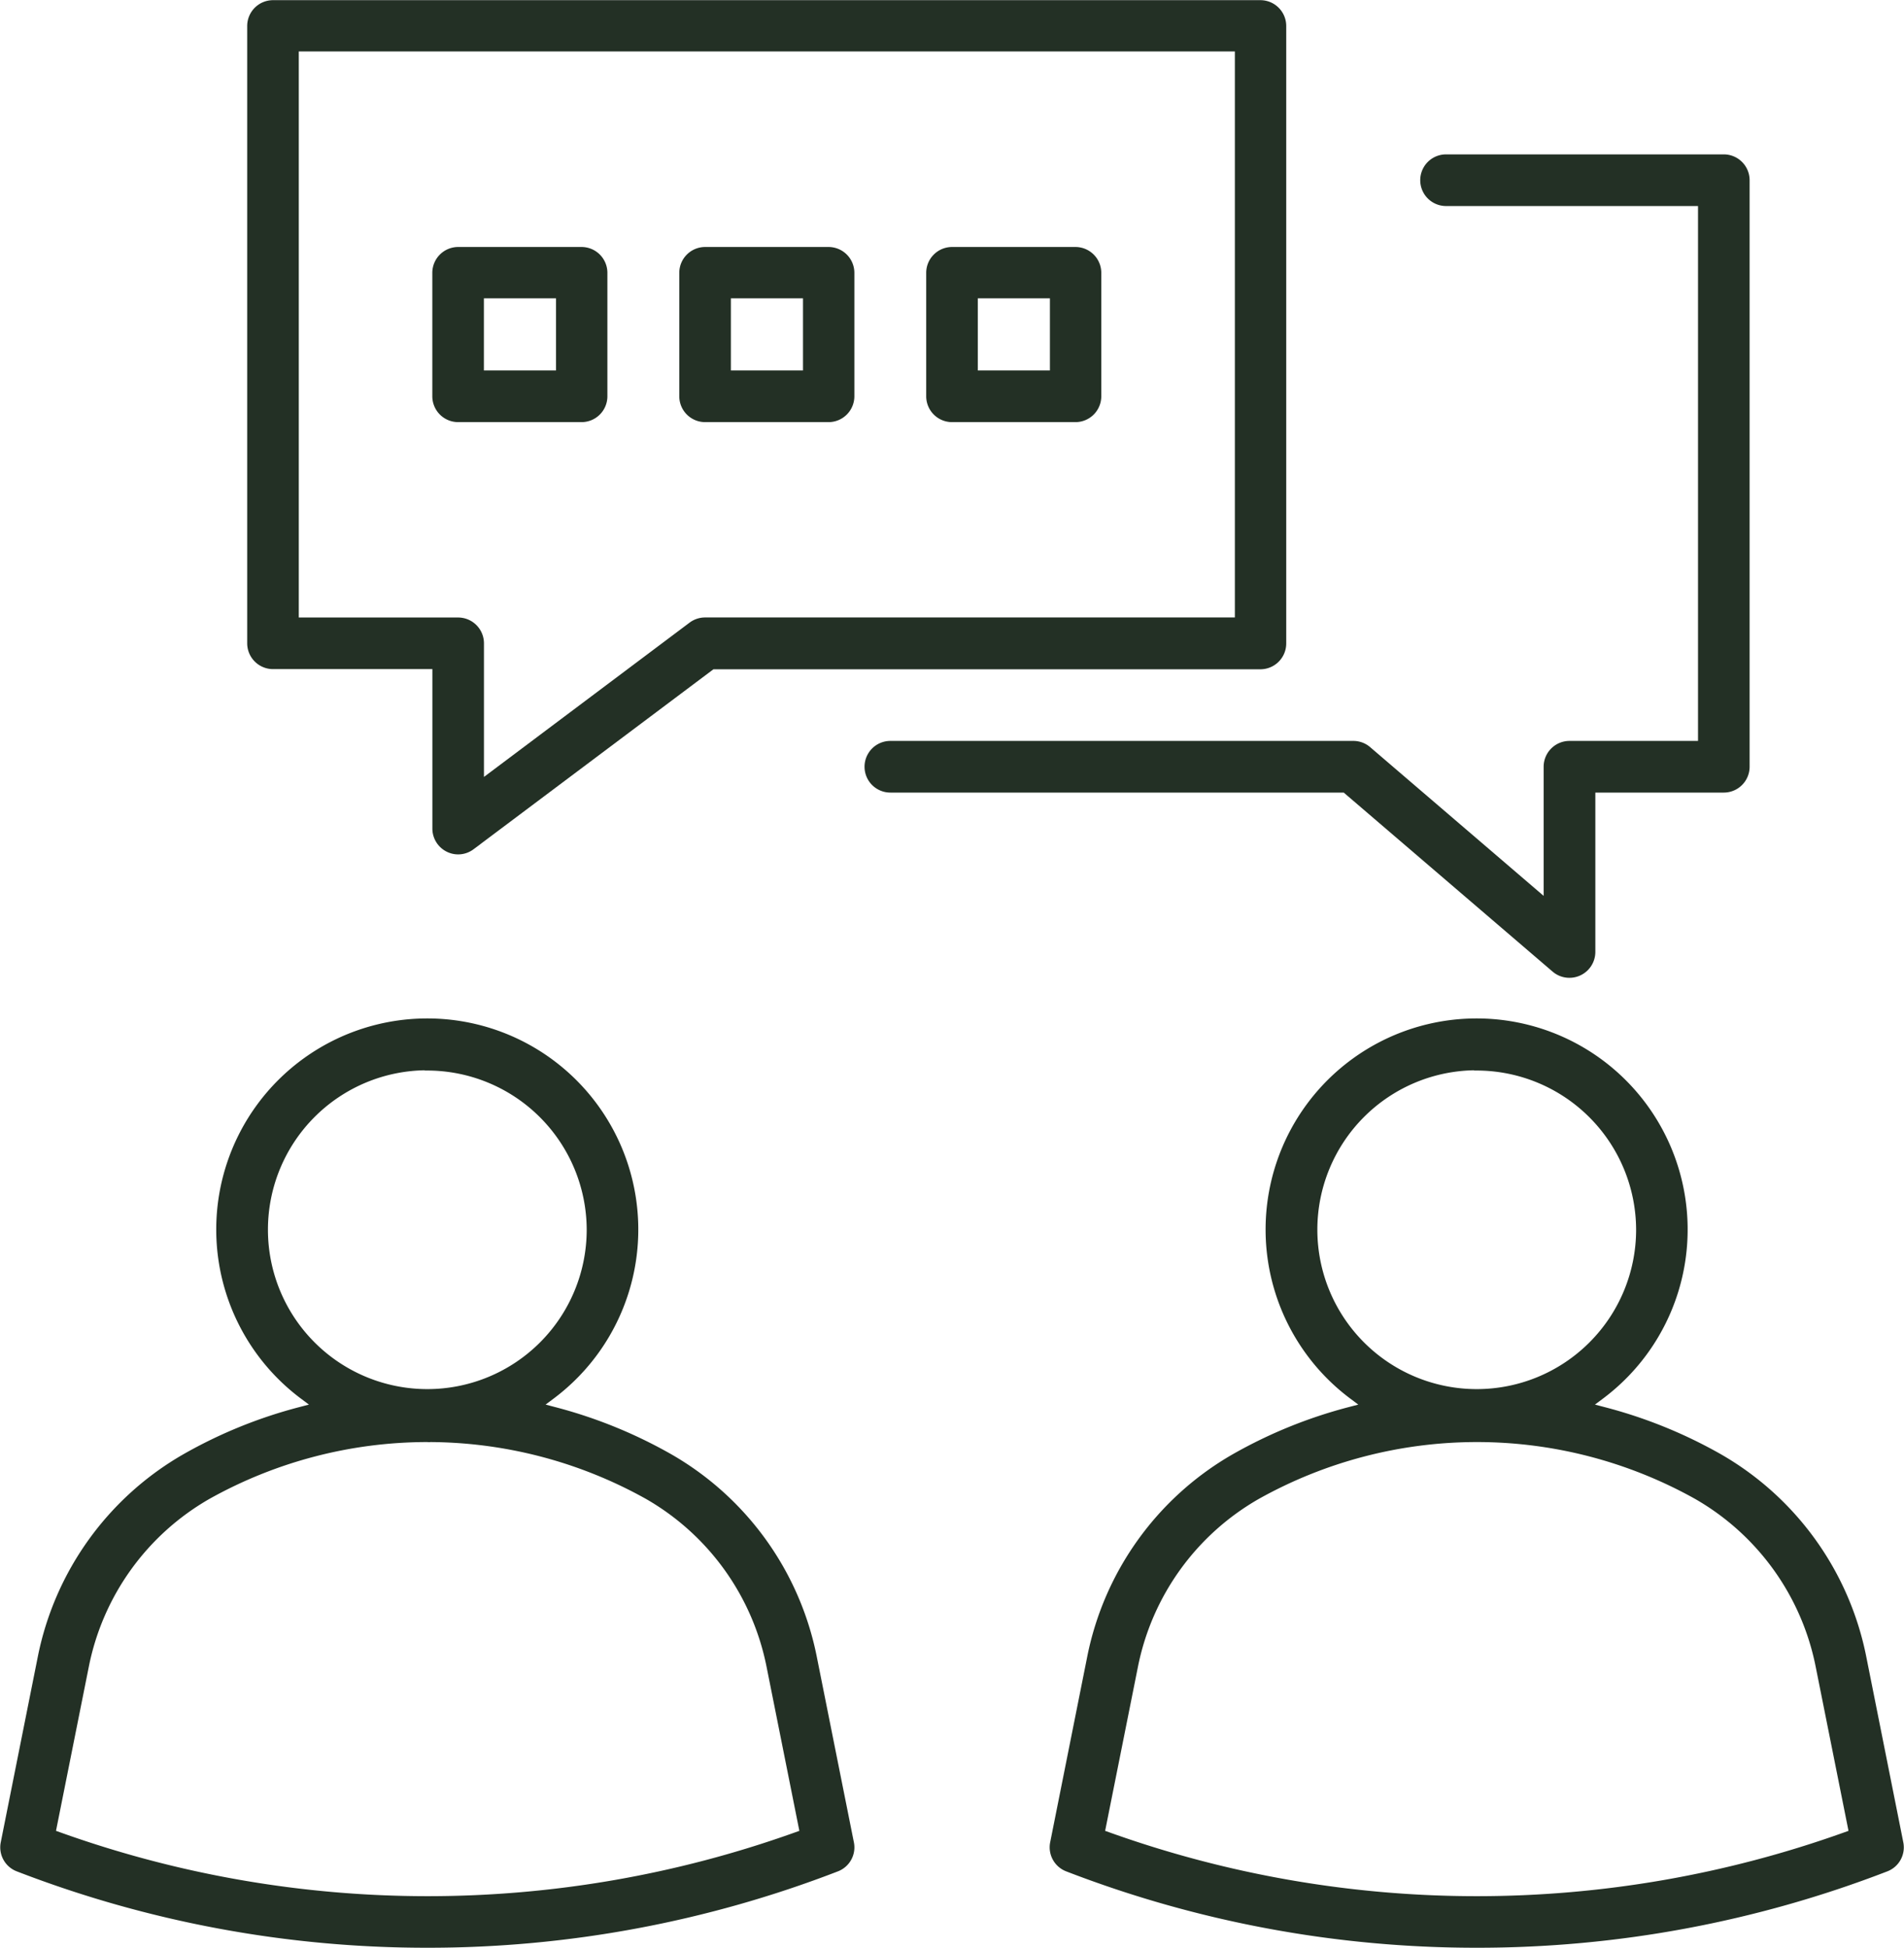
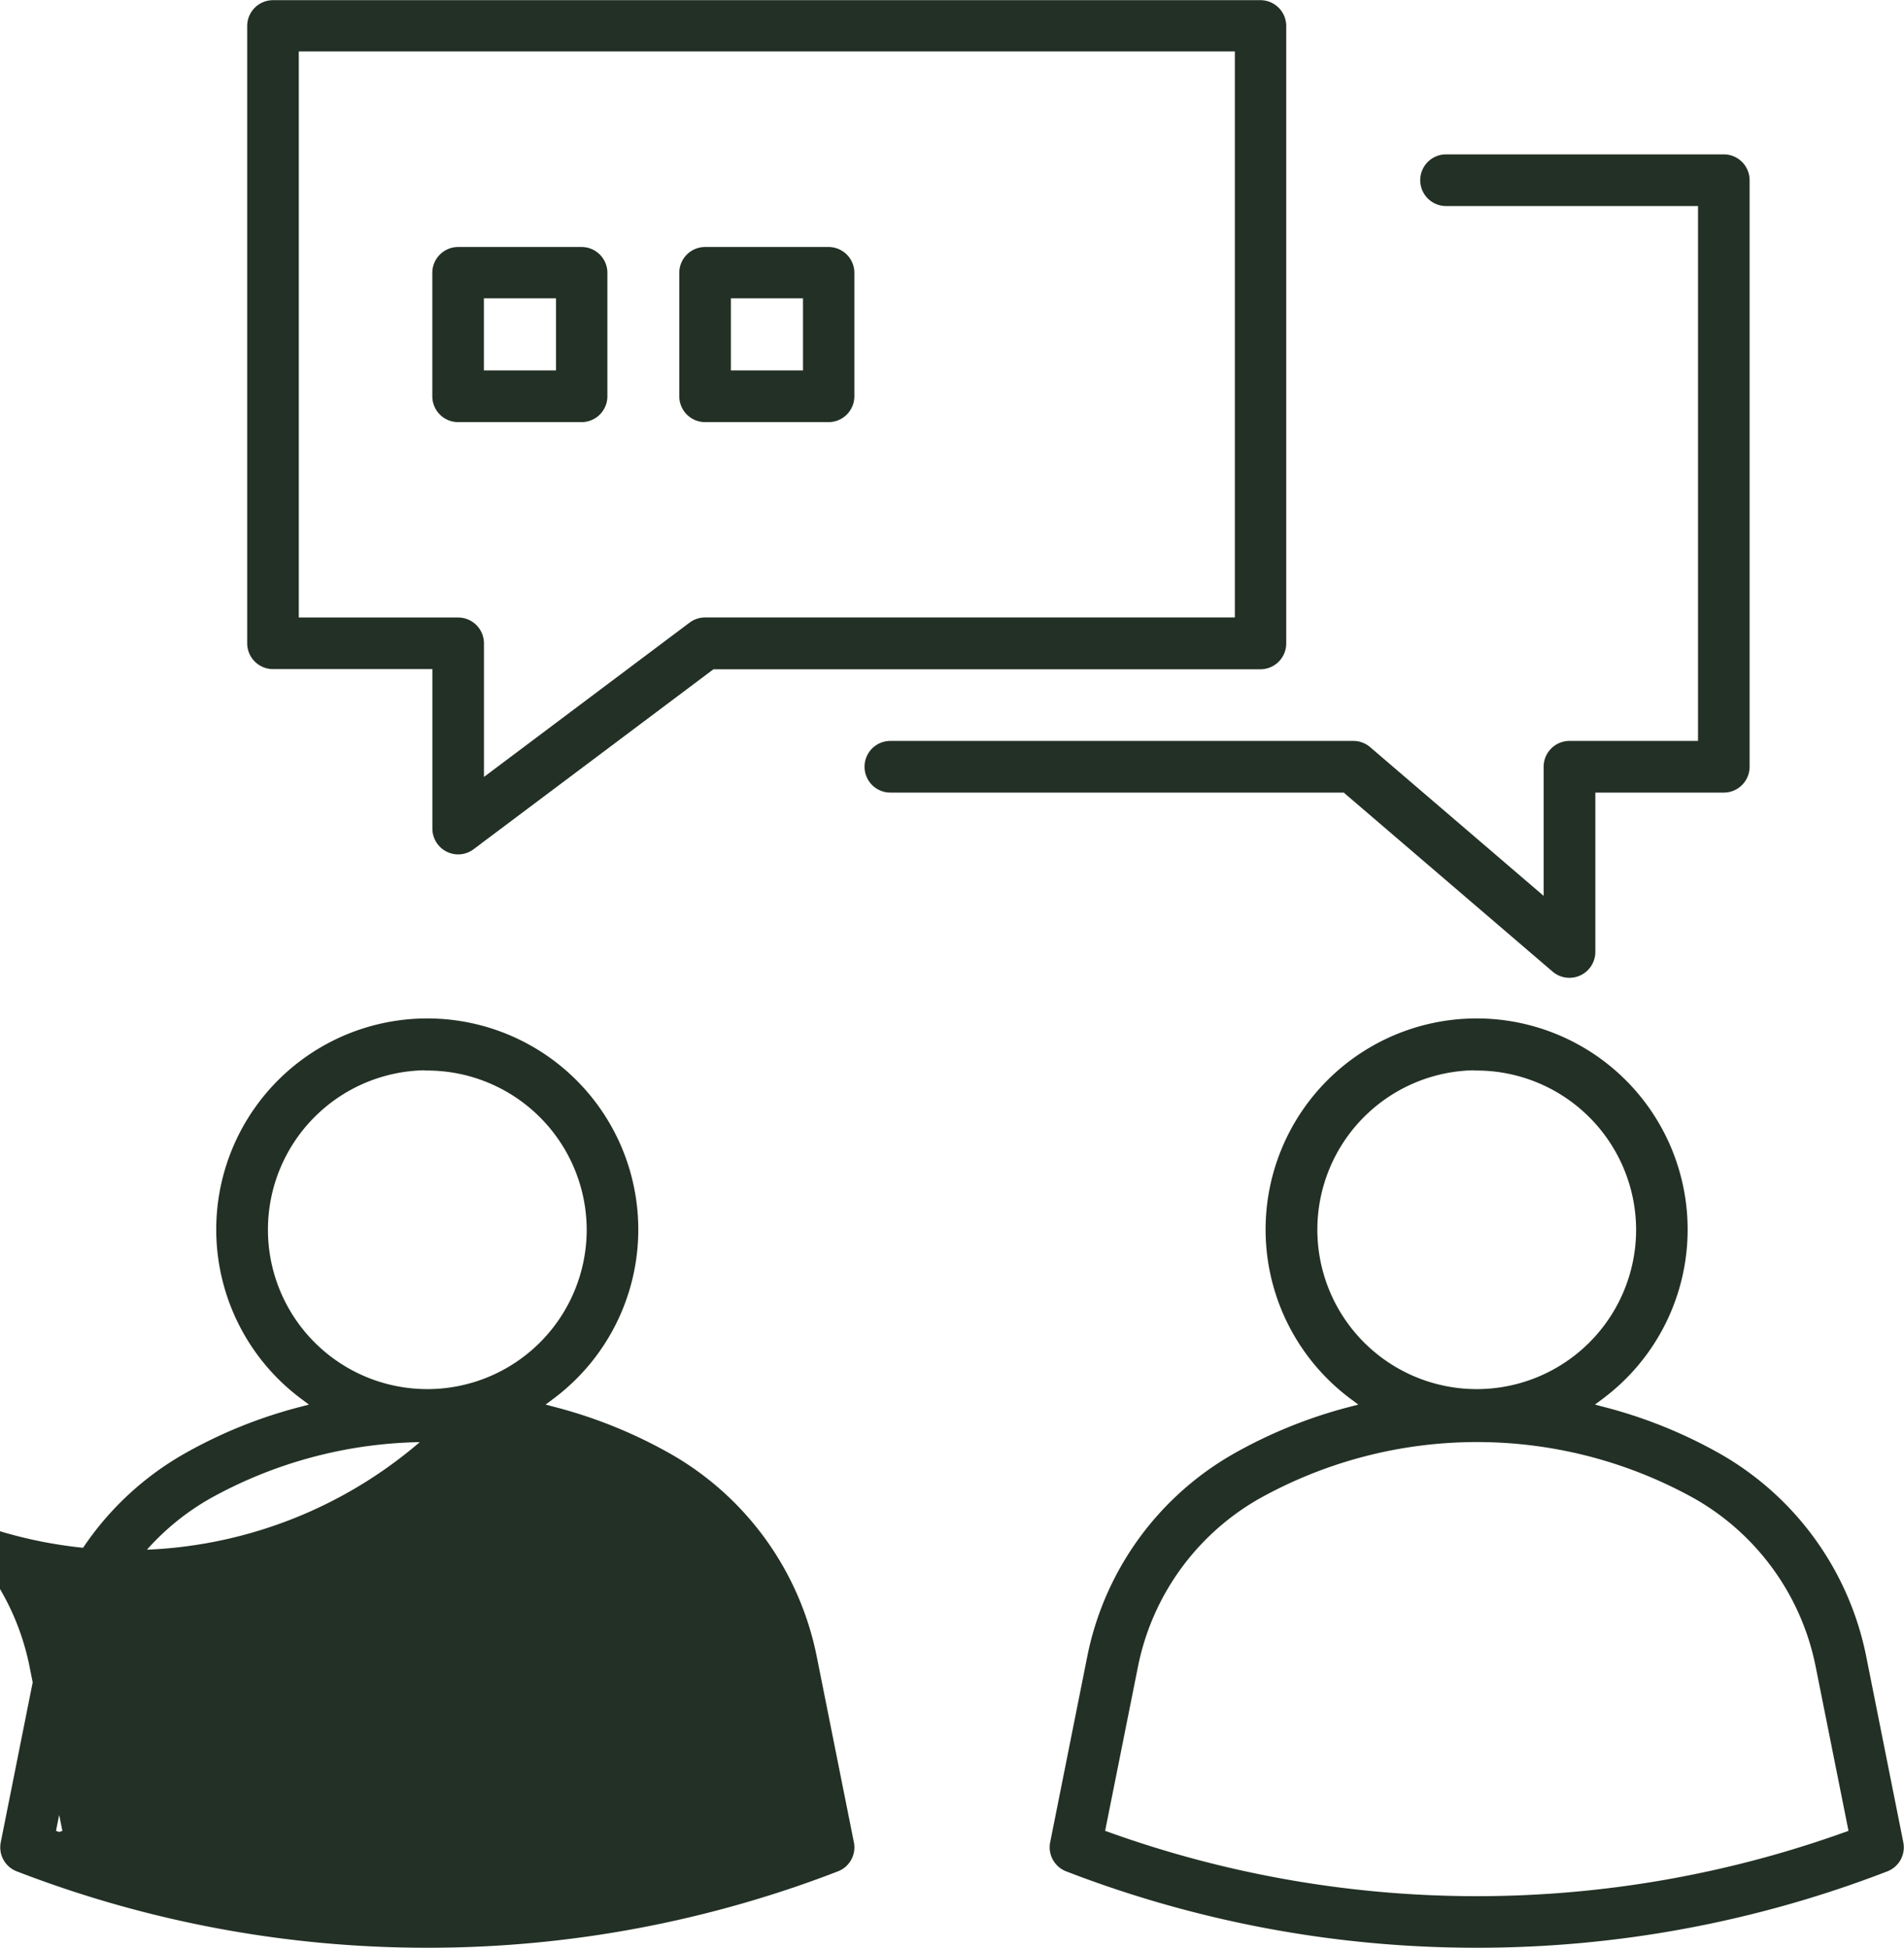
<svg xmlns="http://www.w3.org/2000/svg" width="34.322" height="35.1" viewBox="0 0 34.322 35.1">
  <defs>
    <style>.a{fill:#233025;stroke:#233025;stroke-width:0.1px;}</style>
  </defs>
  <g transform="translate(-333.841 -490.932)">
-     <path class="a" d="M341.544,544.488a20.462,20.462,0,0,1-7.382-1.373.413.413,0,0,1-.258-.469l.668-3.345a5.38,5.38,0,0,1,2.607-3.617,8.535,8.535,0,0,1,2.061-.838l.283-.074-.234-.175a3.754,3.754,0,1,1,4.508,0l-.234.175.283.074a8.58,8.58,0,0,1,2.063.838,5.377,5.377,0,0,1,2.606,3.617l.669,3.345a.413.413,0,0,1-.257.469A20.462,20.462,0,0,1,341.544,544.488Zm0-9.113a8.113,8.113,0,0,0-3.951,1.03,4.544,4.544,0,0,0-2.2,3.059l-.6,3,.115.041a19.7,19.7,0,0,0,13.285,0l.115-.041-.6-3a4.546,4.546,0,0,0-2.2-3.059A8.113,8.113,0,0,0,341.543,535.375Zm0-6.7a2.923,2.923,0,1,0,2.923,2.923A2.926,2.926,0,0,0,341.544,528.68Z" transform="translate(0 -18.506)" />
+     <path class="a" d="M341.544,544.488a20.462,20.462,0,0,1-7.382-1.373.413.413,0,0,1-.258-.469l.668-3.345a5.38,5.38,0,0,1,2.607-3.617,8.535,8.535,0,0,1,2.061-.838l.283-.074-.234-.175a3.754,3.754,0,1,1,4.508,0l-.234.175.283.074a8.58,8.58,0,0,1,2.063.838,5.377,5.377,0,0,1,2.606,3.617l.669,3.345a.413.413,0,0,1-.257.469A20.462,20.462,0,0,1,341.544,544.488Zm0-9.113a8.113,8.113,0,0,0-3.951,1.03,4.544,4.544,0,0,0-2.2,3.059l-.6,3,.115.041l.115-.041-.6-3a4.546,4.546,0,0,0-2.2-3.059A8.113,8.113,0,0,0,341.543,535.375Zm0-6.7a2.923,2.923,0,1,0,2.923,2.923A2.926,2.926,0,0,0,341.544,528.68Z" transform="translate(0 -18.506)" />
    <path class="a" d="M379.536,544.488a20.462,20.462,0,0,1-7.382-1.373.414.414,0,0,1-.258-.469l.668-3.345a5.376,5.376,0,0,1,2.606-3.617,8.566,8.566,0,0,1,2.061-.838l.283-.074-.234-.175a3.754,3.754,0,1,1,4.508,0l-.234.175.283.074a8.58,8.58,0,0,1,2.065.836,5.376,5.376,0,0,1,2.606,3.617l.668,3.347a.413.413,0,0,1-.257.469A20.462,20.462,0,0,1,379.536,544.488Zm0-9.113a8.114,8.114,0,0,0-3.951,1.03,4.546,4.546,0,0,0-2.205,3.059l-.6,3,.115.041a19.7,19.7,0,0,0,13.285,0l.115-.041-.6-3a4.544,4.544,0,0,0-2.2-3.059A8.115,8.115,0,0,0,379.536,535.375Zm0-6.7a2.923,2.923,0,1,0,2.923,2.923A2.926,2.926,0,0,0,379.536,528.68Z" transform="translate(-19.075 -18.506)" />
    <path class="a" d="M346.588,506.279a.416.416,0,0,1-.415-.416V502.94h-2.923a.416.416,0,0,1-.415-.415V491.4a.416.416,0,0,1,.415-.415h17.8a.416.416,0,0,1,.415.415v11.128a.416.416,0,0,1-.415.415h-9.877l-4.34,3.255A.413.413,0,0,1,346.588,506.279Zm-2.923-4.169h2.923a.416.416,0,0,1,.415.415v2.508l3.787-2.841a.419.419,0,0,1,.249-.083h9.6v-10.3H343.665Z" transform="translate(-4.488)" />
    <path class="a" d="M377.839,511.308a.413.413,0,0,1-.269-.1l-3.779-3.238H365.6a.415.415,0,0,1,0-.831h8.346a.413.413,0,0,1,.27.1l3.21,2.751v-2.436a.416.416,0,0,1,.416-.415h2.367V497.4h-4.592a.415.415,0,1,1,0-.831h5.007a.416.416,0,0,1,.415.415v10.571a.416.416,0,0,1-.415.415h-2.366v2.923a.417.417,0,0,1-.416.415Z" transform="translate(-15.709 -2.805)" />
    <path class="a" d="M349.954,502.977a.416.416,0,0,1-.415-.415v-2.226a.416.416,0,0,1,.415-.415h2.226a.416.416,0,0,1,.415.415v2.226a.416.416,0,0,1-.415.415Zm.415-.831h1.4v-1.4h-1.4Z" transform="translate(-7.855 -4.488)" />
-     <path class="a" d="M367.833,502.977a.416.416,0,0,1-.415-.415v-2.226a.416.416,0,0,1,.415-.415h2.226a.416.416,0,0,1,.415.415v2.226a.416.416,0,0,1-.415.415Zm.415-.831h1.4v-1.4h-1.4Z" transform="translate(-16.831 -4.488)" />
    <path class="a" d="M358.894,502.977a.416.416,0,0,1-.415-.415v-2.226a.416.416,0,0,1,.415-.415h2.226a.416.416,0,0,1,.415.415v2.226a.416.416,0,0,1-.415.415Zm.415-.831h1.4v-1.4h-1.4Z" transform="translate(-12.343 -4.488)" />
  </g>
</svg>